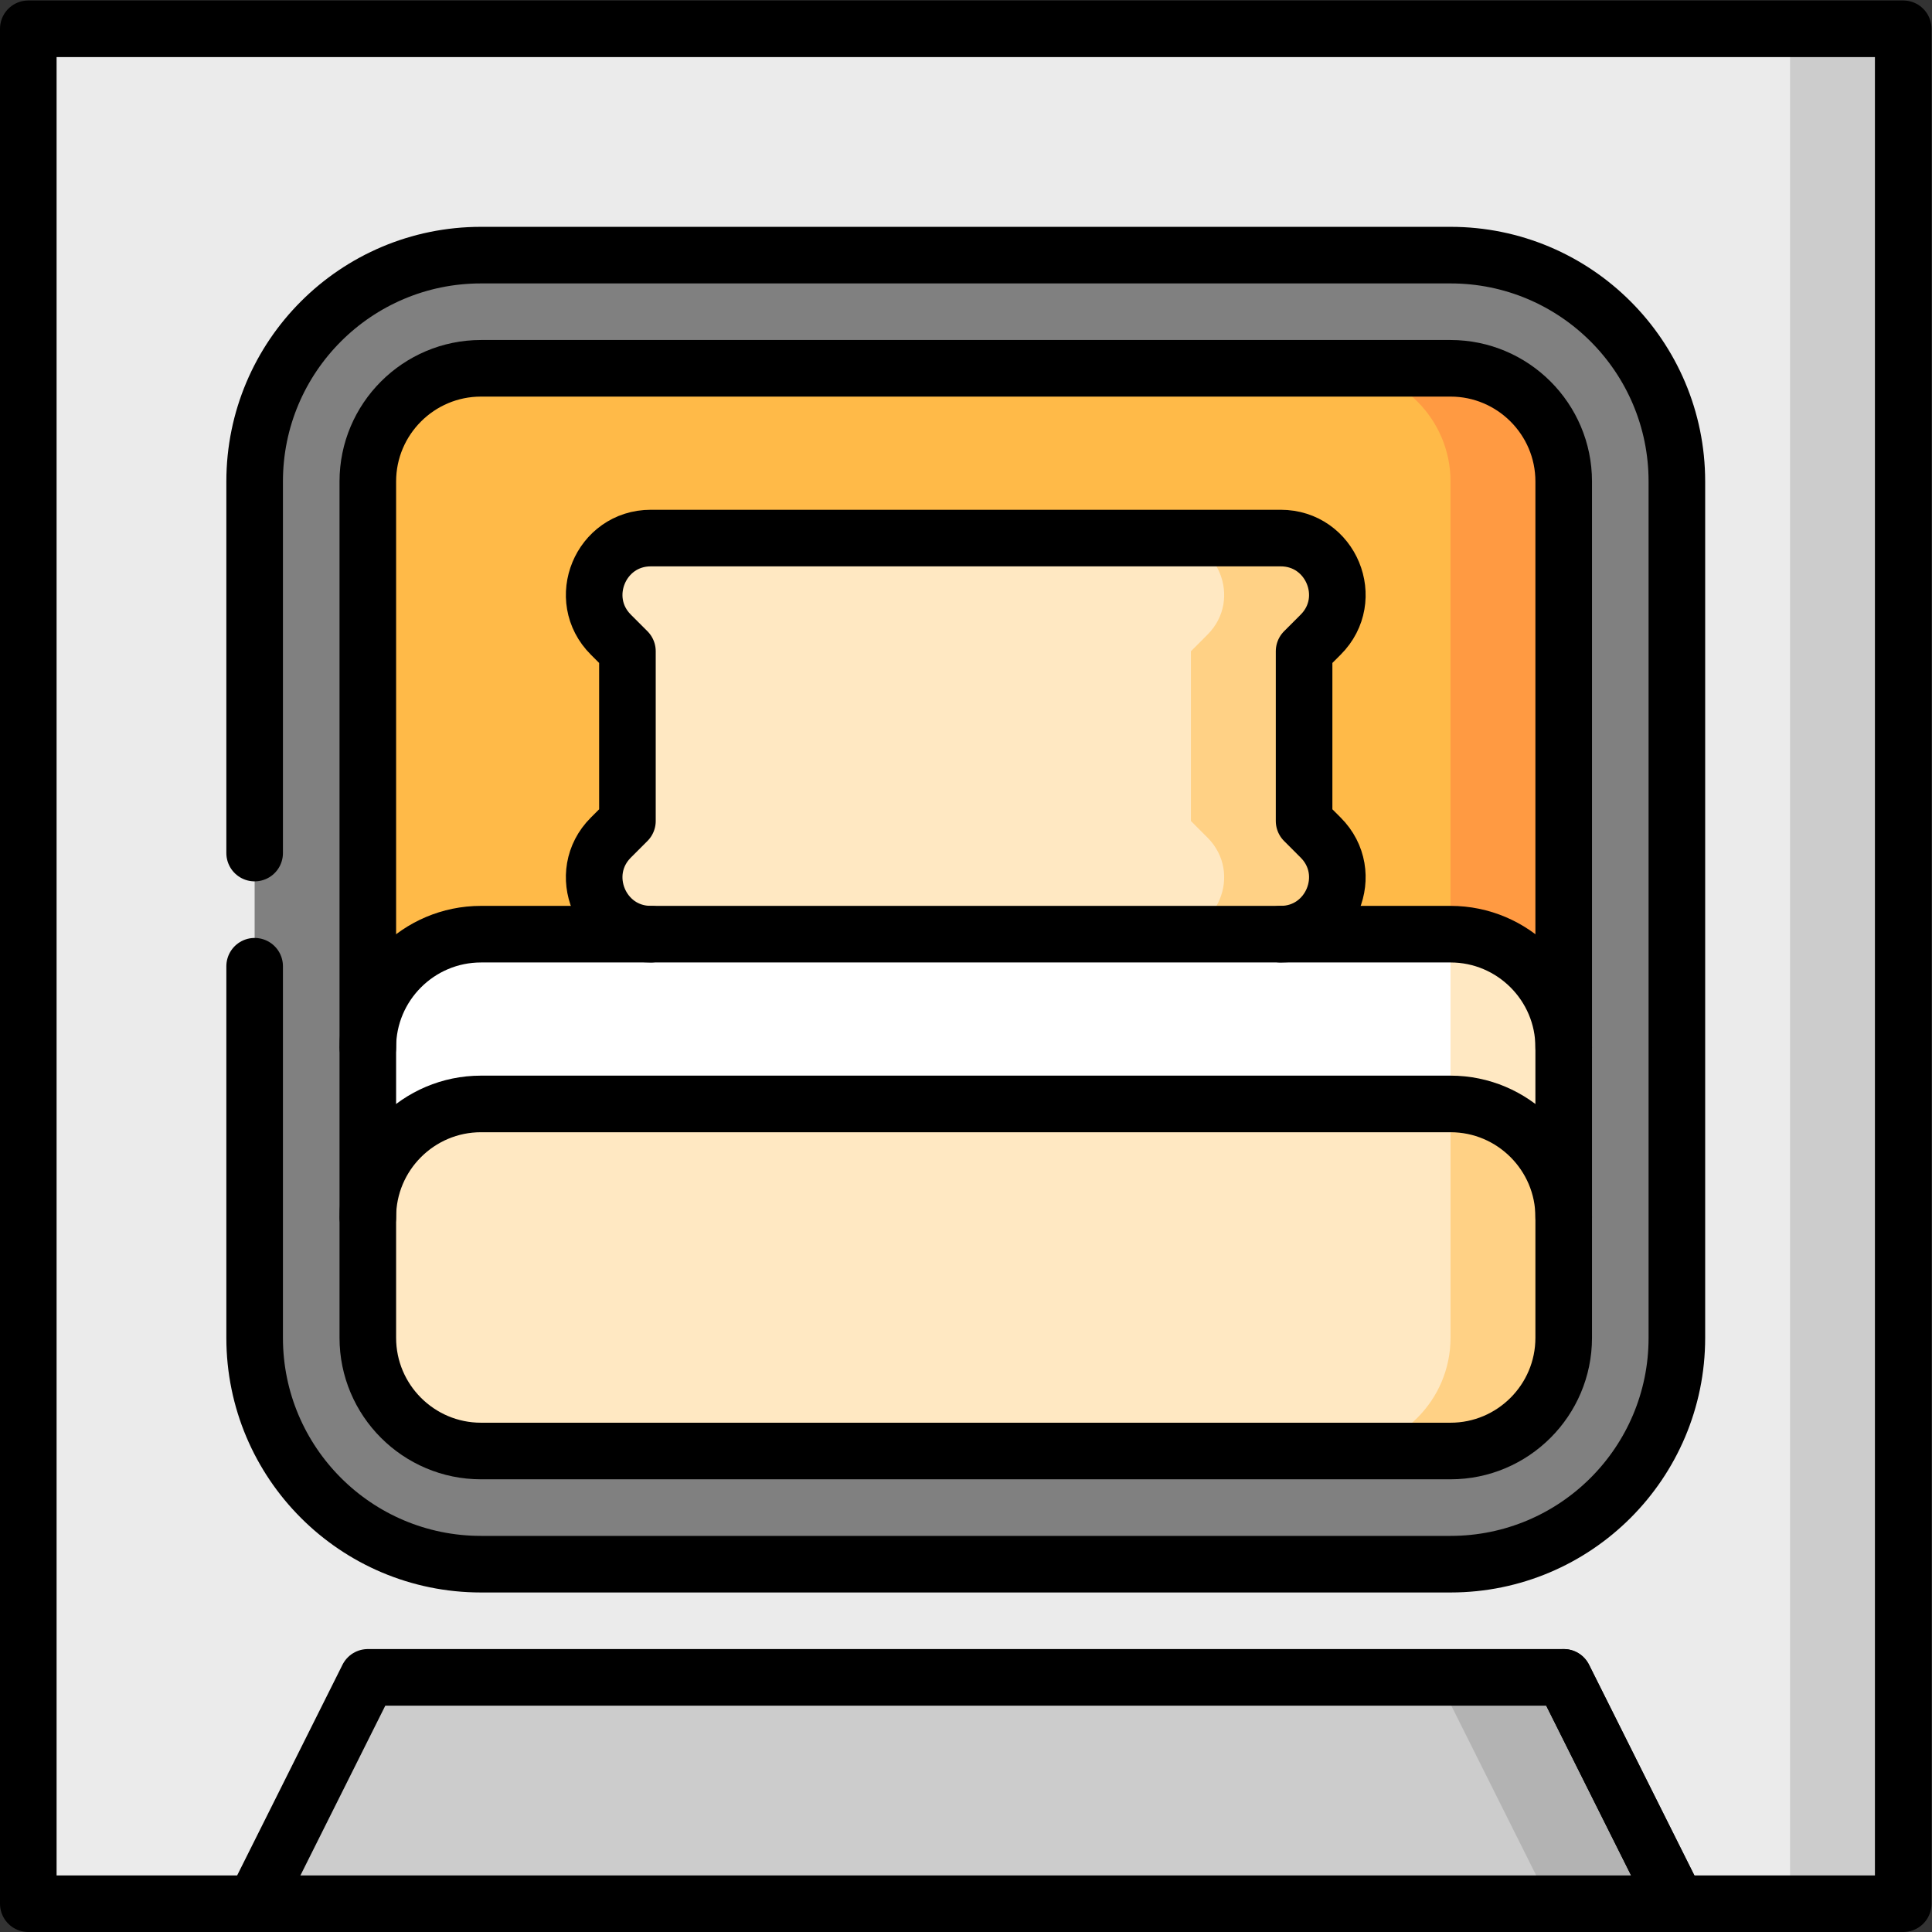
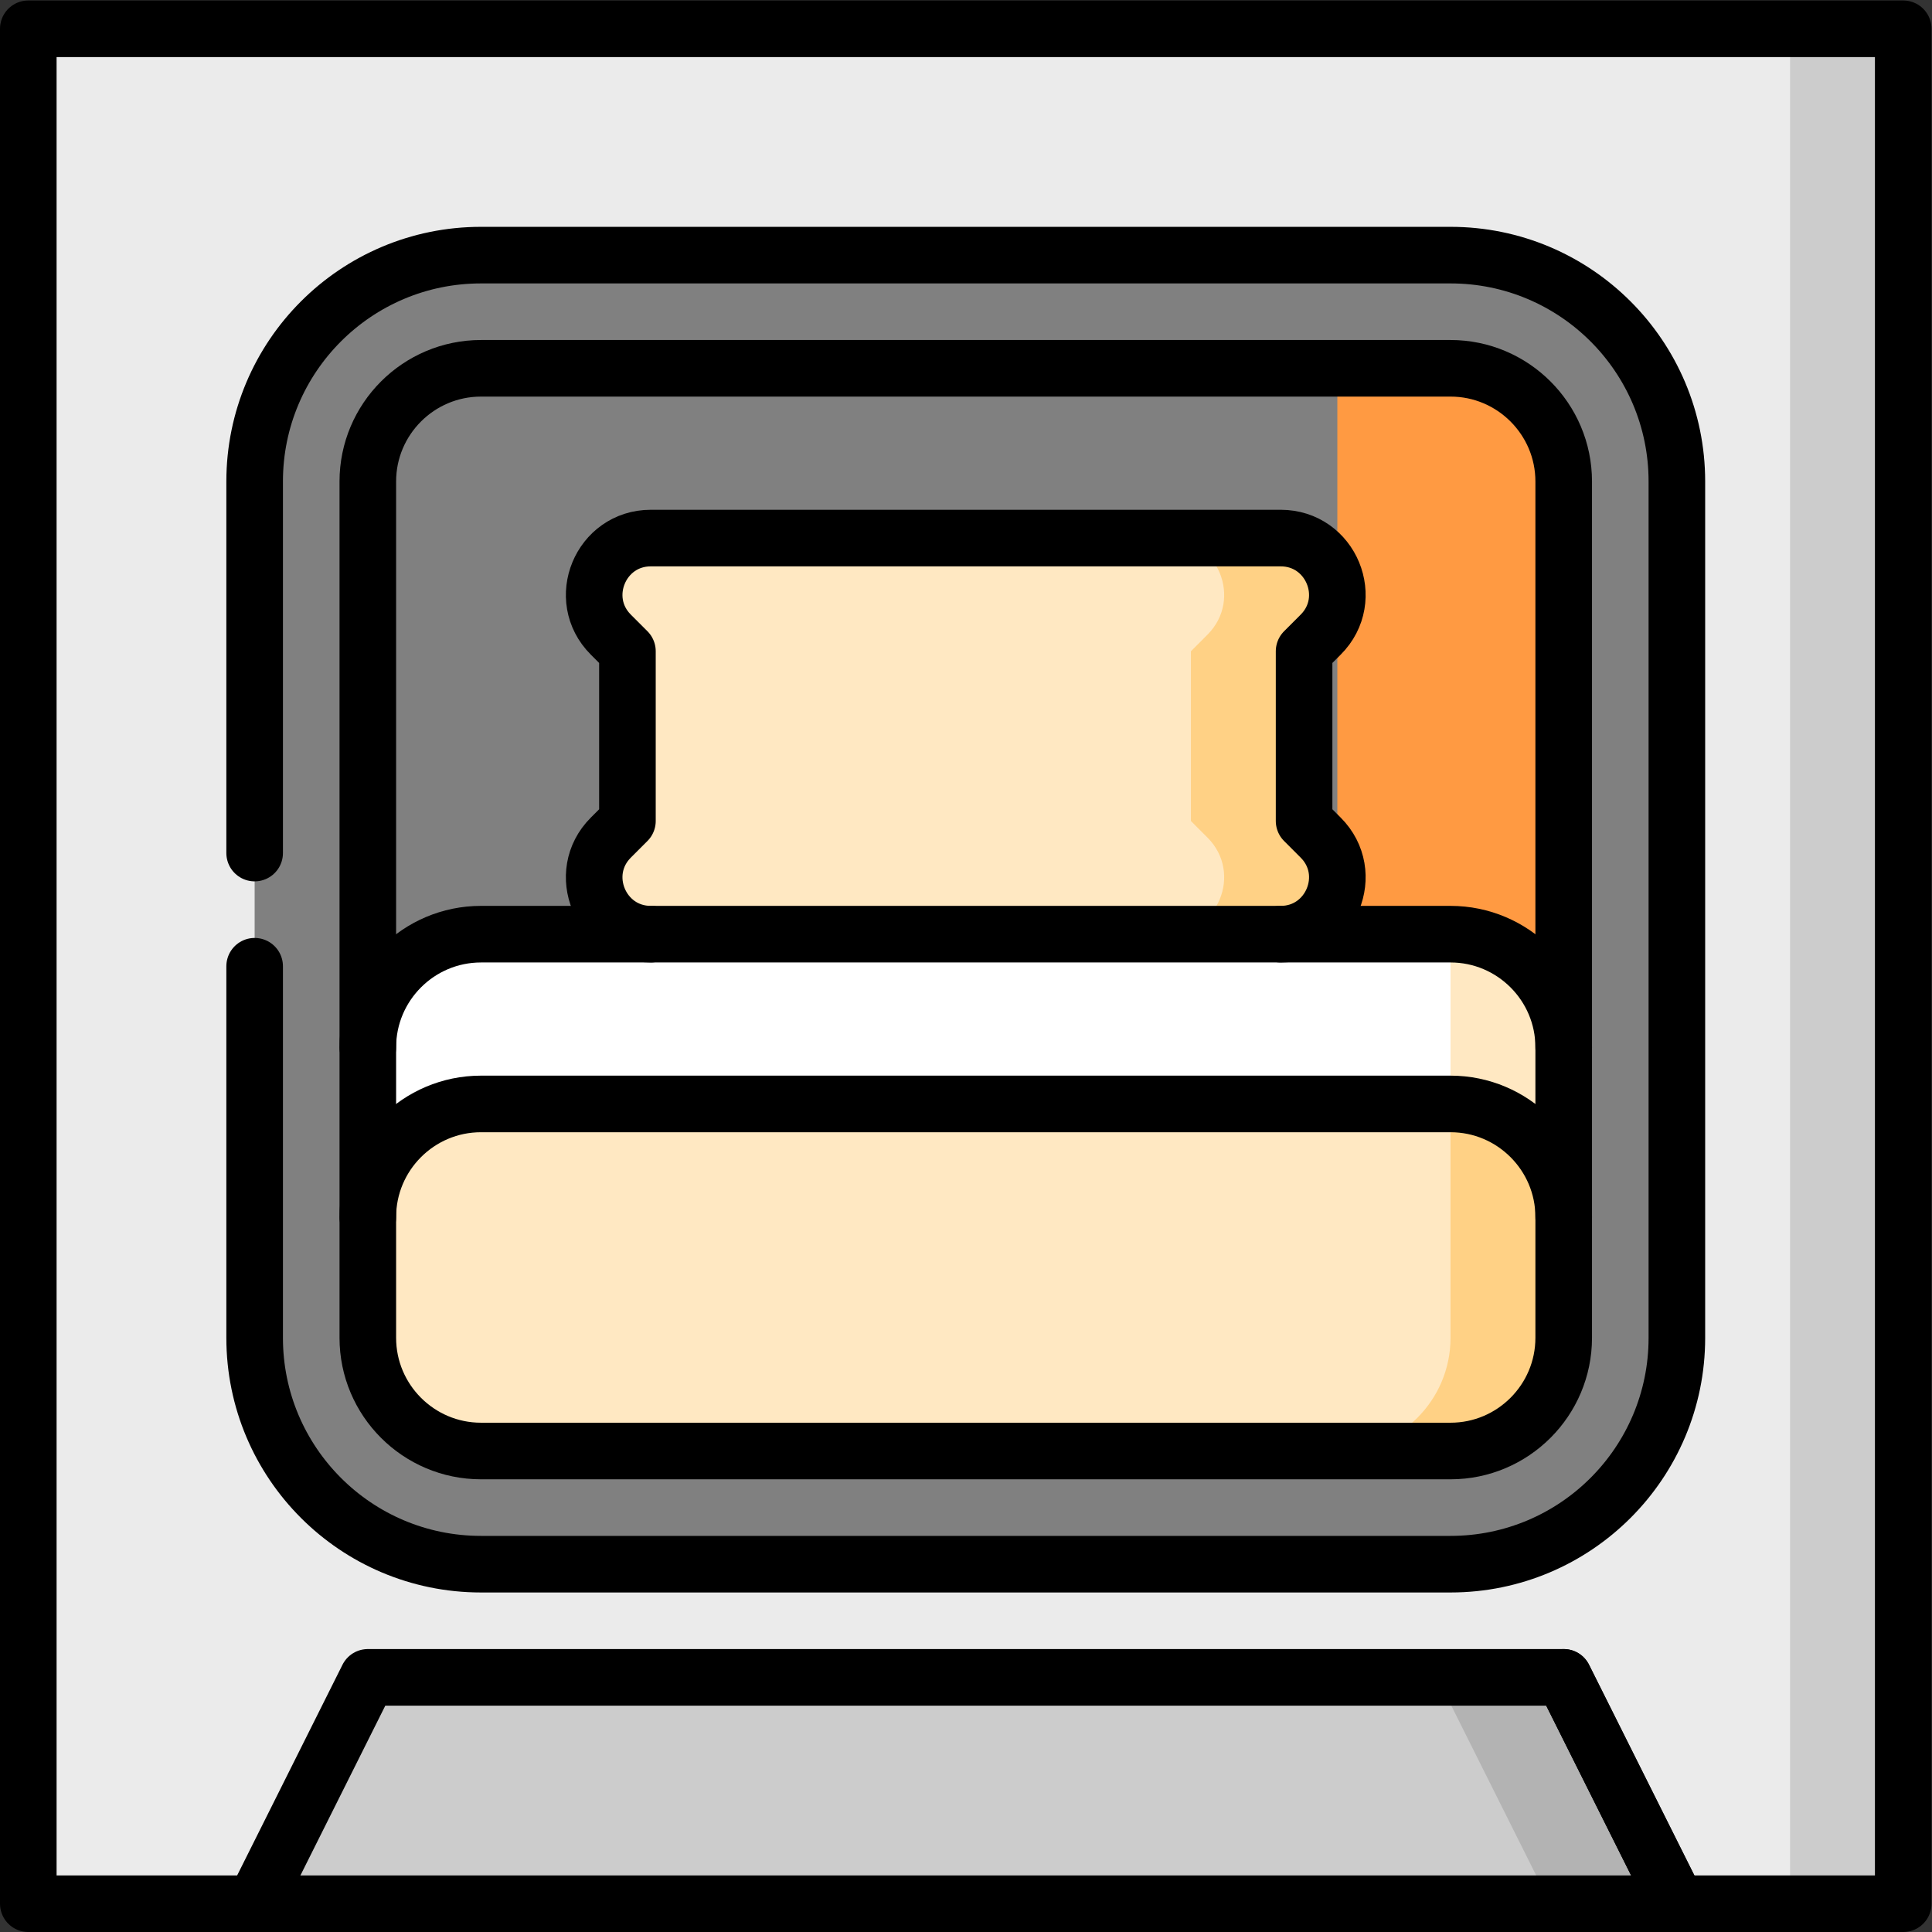
<svg xmlns="http://www.w3.org/2000/svg" version="1.1" id="svg5175" xml:space="preserve" width="682.667" height="682.667" viewBox="0 0 682.667 682.667">
  <rect x="0" y="0" width="682.667" height="682.667" fill="#333333" stroke="none" />
  <defs id="defs5179">
    <clipPath clipPathUnits="userSpaceOnUse" id="clipPath5197">
      <path d="M 0,512 H 512 V 0 H 0 Z" id="path5195" />
    </clipPath>
  </defs>
  <g id="g5181" transform="matrix(1.333,0,0,-1.333,0,682.667)">
    <g id="g5183" transform="translate(474.5,7.5)">
      <path d="M 0,0 H 30 V 497 H 0 L -218.5,248.5 Z" style="fill:#cccccc;fill-opacity:1;fill-rule:nonzero;stroke:none" id="path5185" />
    </g>
    <g id="g5187" transform="translate(474.5,7.5)">
      <path d="M 0,0 H -30 L -218.5,30 -407,0 h -60 V 497 H 0 Z" style="fill:#ebebeb;fill-opacity:1;fill-rule:nonzero;stroke:none" id="path5189" />
    </g>
    <g id="g5191">
      <g id="g5193" clip-path="url(#clipPath5197)">
        <g id="g5199" transform="translate(67.5,157.5)">
          <path d="m 0,0 v 227 c 0,33.137 26.863,60 60,60 h 257 c 33.137,0 60,-26.863 60,-60 V 0 c 0,-33.137 -26.863,-60 -60,-60 H 60 C 26.863,-60 0,-33.137 0,0" style="fill:#808080;fill-opacity:1;fill-rule:nonzero;stroke:none" id="path5201" />
        </g>
        <g id="g5203" transform="translate(384.5,414.5)">
          <path d="M 0,0 H -30 V -180 H 30 V -30 C 30,-13.458 16.542,0 0,0" style="fill:#ff9a42;fill-opacity:1;fill-rule:nonzero;stroke:none" id="path5205" />
        </g>
        <g id="g5207" transform="translate(354.5,414.5)">
-           <path d="m 0,0 h -227 c -16.542,0 -30,-13.458 -30,-30 V -180 H 30 V -30 C 30,-13.458 16.542,0 0,0" style="fill:#ffba48;fill-opacity:1;fill-rule:nonzero;stroke:none" id="path5209" />
-         </g>
+           </g>
        <g id="g5211" transform="translate(345.684,294.5)">
-           <path d="m 0,0 v 45 l 4.393,4.394 C 13.843,58.843 7.15,75 -6.214,75 h -30 l -53.47,-135 83.47,30 c 13.364,0 20.057,16.157 10.607,25.606 z" style="fill:#ffd185;fill-opacity:1;fill-rule:nonzero;stroke:none" id="path5213" />
+           <path d="m 0,0 v 45 l 4.393,4.394 C 13.843,58.843 7.15,75 -6.214,75 h -30 l -53.47,-135 83.47,30 c 13.364,0 20.057,16.157 10.607,25.606 " style="fill:#ffd185;fill-opacity:1;fill-rule:nonzero;stroke:none" id="path5213" />
        </g>
        <g id="g5215" transform="translate(315.684,294.5)">
          <path d="m 0,0 v 45 l 4.393,4.394 C 13.843,58.843 7.15,75 -6.214,75 h -136.94 c -13.363,0 -20.055,-16.157 -10.606,-25.606 L -149.367,45 V 0 l -4.393,-4.394 C -163.209,-13.843 -156.517,-30 -143.154,-30 l 83.47,-30 53.47,30 c 13.364,0 20.057,16.157 10.607,25.606 z" style="fill:#ffe8c2;fill-opacity:1;fill-rule:nonzero;stroke:none" id="path5217" />
        </g>
        <g id="g5219" transform="translate(384.5,264.5)">
          <path d="m 0,0 -30,-75 h 60 v 45 C 30,-13.458 16.542,0 0,0" style="fill:#ffe8c2;fill-opacity:1;fill-rule:nonzero;stroke:none" id="path5221" />
        </g>
        <g id="g5223" transform="translate(127.5,264.5)">
          <path d="M 0,0 C -16.542,0 -30,-13.458 -30,-30 V -75 H 257 V 0 Z" style="fill:#ffffff;fill-opacity:1;fill-rule:nonzero;stroke:none" id="path5225" />
        </g>
        <g id="g5227" transform="translate(384.5,219.5)">
          <path d="M 0,0 -30,-92 H 0 c 16.542,0 30,13.458 30,30 v 32 C 30,-13.458 16.542,0 0,0" style="fill:#ffd185;fill-opacity:1;fill-rule:nonzero;stroke:none" id="path5229" />
        </g>
        <g id="g5231" transform="translate(384.5,157.5)">
          <path d="m 0,0 v 62 h -257 c -16.542,0 -30,-13.458 -30,-30 V 0 c 0,-16.542 13.458,-30 30,-30 h 227 c 16.542,0 30,13.458 30,30" style="fill:#ffe8c2;fill-opacity:1;fill-rule:nonzero;stroke:none" id="path5233" />
        </g>
        <g id="g5235" transform="translate(414.5,67.5)">
          <path d="m 0,0 h -33.541 l -15,-30 45,-30 H 30 Z" style="fill:#b3b3b3;fill-opacity:1;fill-rule:nonzero;stroke:none" id="path5237" />
        </g>
        <g id="g5239" transform="translate(380.959,67.5)">
          <path d="m 0,0 h -283.459 l -30,-60 H 30 Z" style="fill:#cccccc;fill-opacity:1;fill-rule:nonzero;stroke:none" id="path5241" />
        </g>
        <path d="M 504.5,7.5 H 7.5 v 497 h 497 z" style="fill:none;stroke:#000000;stroke-width:15;stroke-linecap:round;stroke-linejoin:round;stroke-miterlimit:10;stroke-dasharray:none;stroke-opacity:1" id="path5243" />
        <g id="g5245" transform="translate(67.5,7.5)">
          <path d="M 0,0 30,60 H 347 L 377,0" style="fill:none;stroke:#000000;stroke-width:15;stroke-linecap:round;stroke-linejoin:round;stroke-miterlimit:10;stroke-dasharray:none;stroke-opacity:1" id="path5247" />
        </g>
        <g id="g5249" transform="translate(414.5,67.5)">
          <path d="M 0,0 30,-60" style="fill:none;stroke:#000000;stroke-width:15;stroke-linecap:round;stroke-linejoin:round;stroke-miterlimit:10;stroke-dasharray:none;stroke-opacity:1" id="path5251" />
        </g>
        <g id="g5253" transform="translate(67.5,286)">
          <path d="m 0,0 v 98.5 c 0,33.137 26.863,60 60,60 h 257 c 33.137,0 60,-26.863 60,-60 v -227 c 0,-33.137 -26.863,-60 -60,-60 H 60 c -33.137,0 -60,26.863 -60,60 V -30" style="fill:none;stroke:#000000;stroke-width:15;stroke-linecap:round;stroke-linejoin:round;stroke-miterlimit:10;stroke-dasharray:none;stroke-opacity:1" id="path5255" />
        </g>
        <g id="g5257" transform="translate(127.5,127.5)">
          <path d="m 0,0 c -16.542,0 -30,13.458 -30,30 v 227 c 0,16.542 13.458,30 30,30 h 257 c 16.542,0 30,-13.458 30,-30 V 30 C 287,13.458 273.542,0 257,0 Z" style="fill:none;stroke:#000000;stroke-width:15;stroke-linecap:round;stroke-linejoin:round;stroke-miterlimit:10;stroke-dasharray:none;stroke-opacity:1" id="path5259" />
        </g>
        <g id="g5261" transform="translate(97.5,234.5)">
          <path d="m 0,0 c 0,16.542 13.458,30 30,30 h 257 c 16.542,0 30,-13.458 30,-30" style="fill:none;stroke:#000000;stroke-width:15;stroke-linecap:round;stroke-linejoin:round;stroke-miterlimit:10;stroke-dasharray:none;stroke-opacity:1" id="path5263" />
        </g>
        <g id="g5265" transform="translate(97.5,189.5)">
          <path d="m 0,0 c 0,16.542 13.458,30 30,30 h 257 c 16.542,0 30,-13.458 30,-30" style="fill:none;stroke:#000000;stroke-width:15;stroke-linecap:round;stroke-linejoin:round;stroke-miterlimit:10;stroke-dasharray:none;stroke-opacity:1" id="path5267" />
        </g>
        <g id="g5269" transform="translate(339.47,264.5)">
          <path d="M 0,0 C 13.364,0 20.057,16.157 10.606,25.606 L 6.214,30 v 45 l 4.392,4.394 C 20.057,88.843 13.364,105 0,105 h -166.94 c -13.363,0 -20.056,-16.157 -10.606,-25.606 L -173.153,75 V 30 l -4.393,-4.394 C -186.996,16.157 -180.303,0 -166.94,0" style="fill:none;stroke:#000000;stroke-width:15;stroke-linecap:round;stroke-linejoin:round;stroke-miterlimit:10;stroke-dasharray:none;stroke-opacity:1" id="path5271" />
        </g>
      </g>
    </g>
  </g>
</svg>